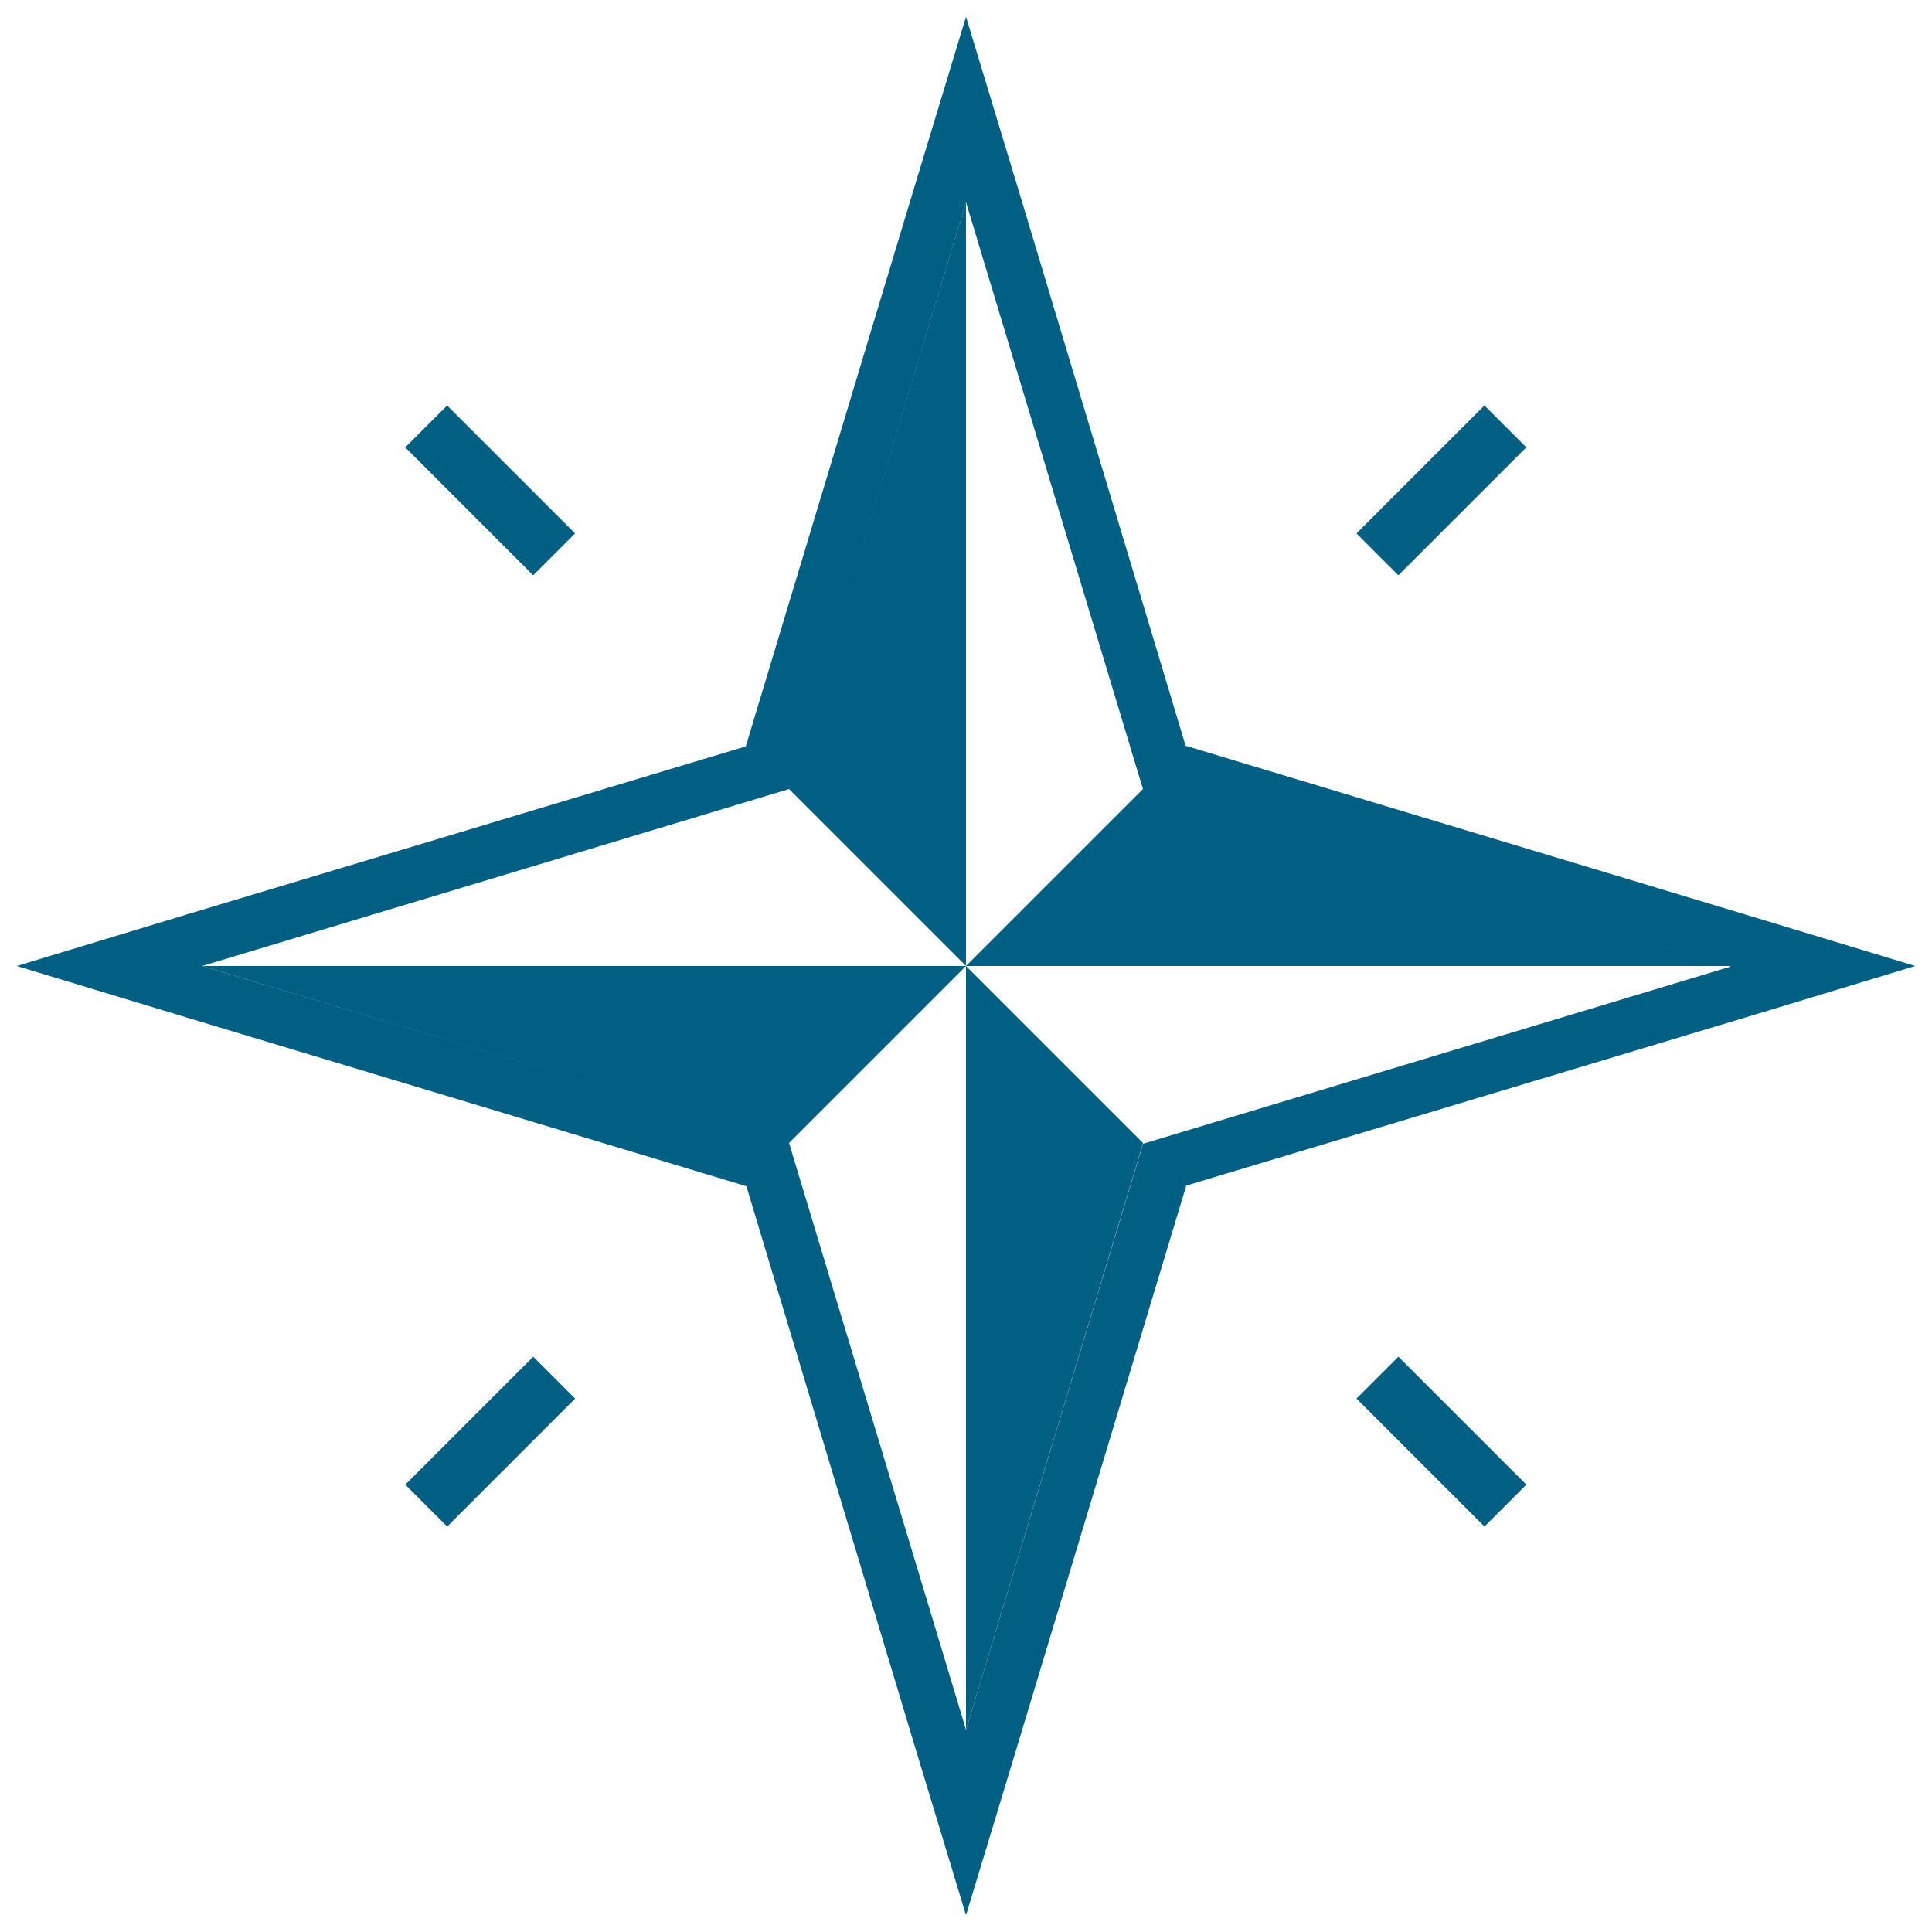
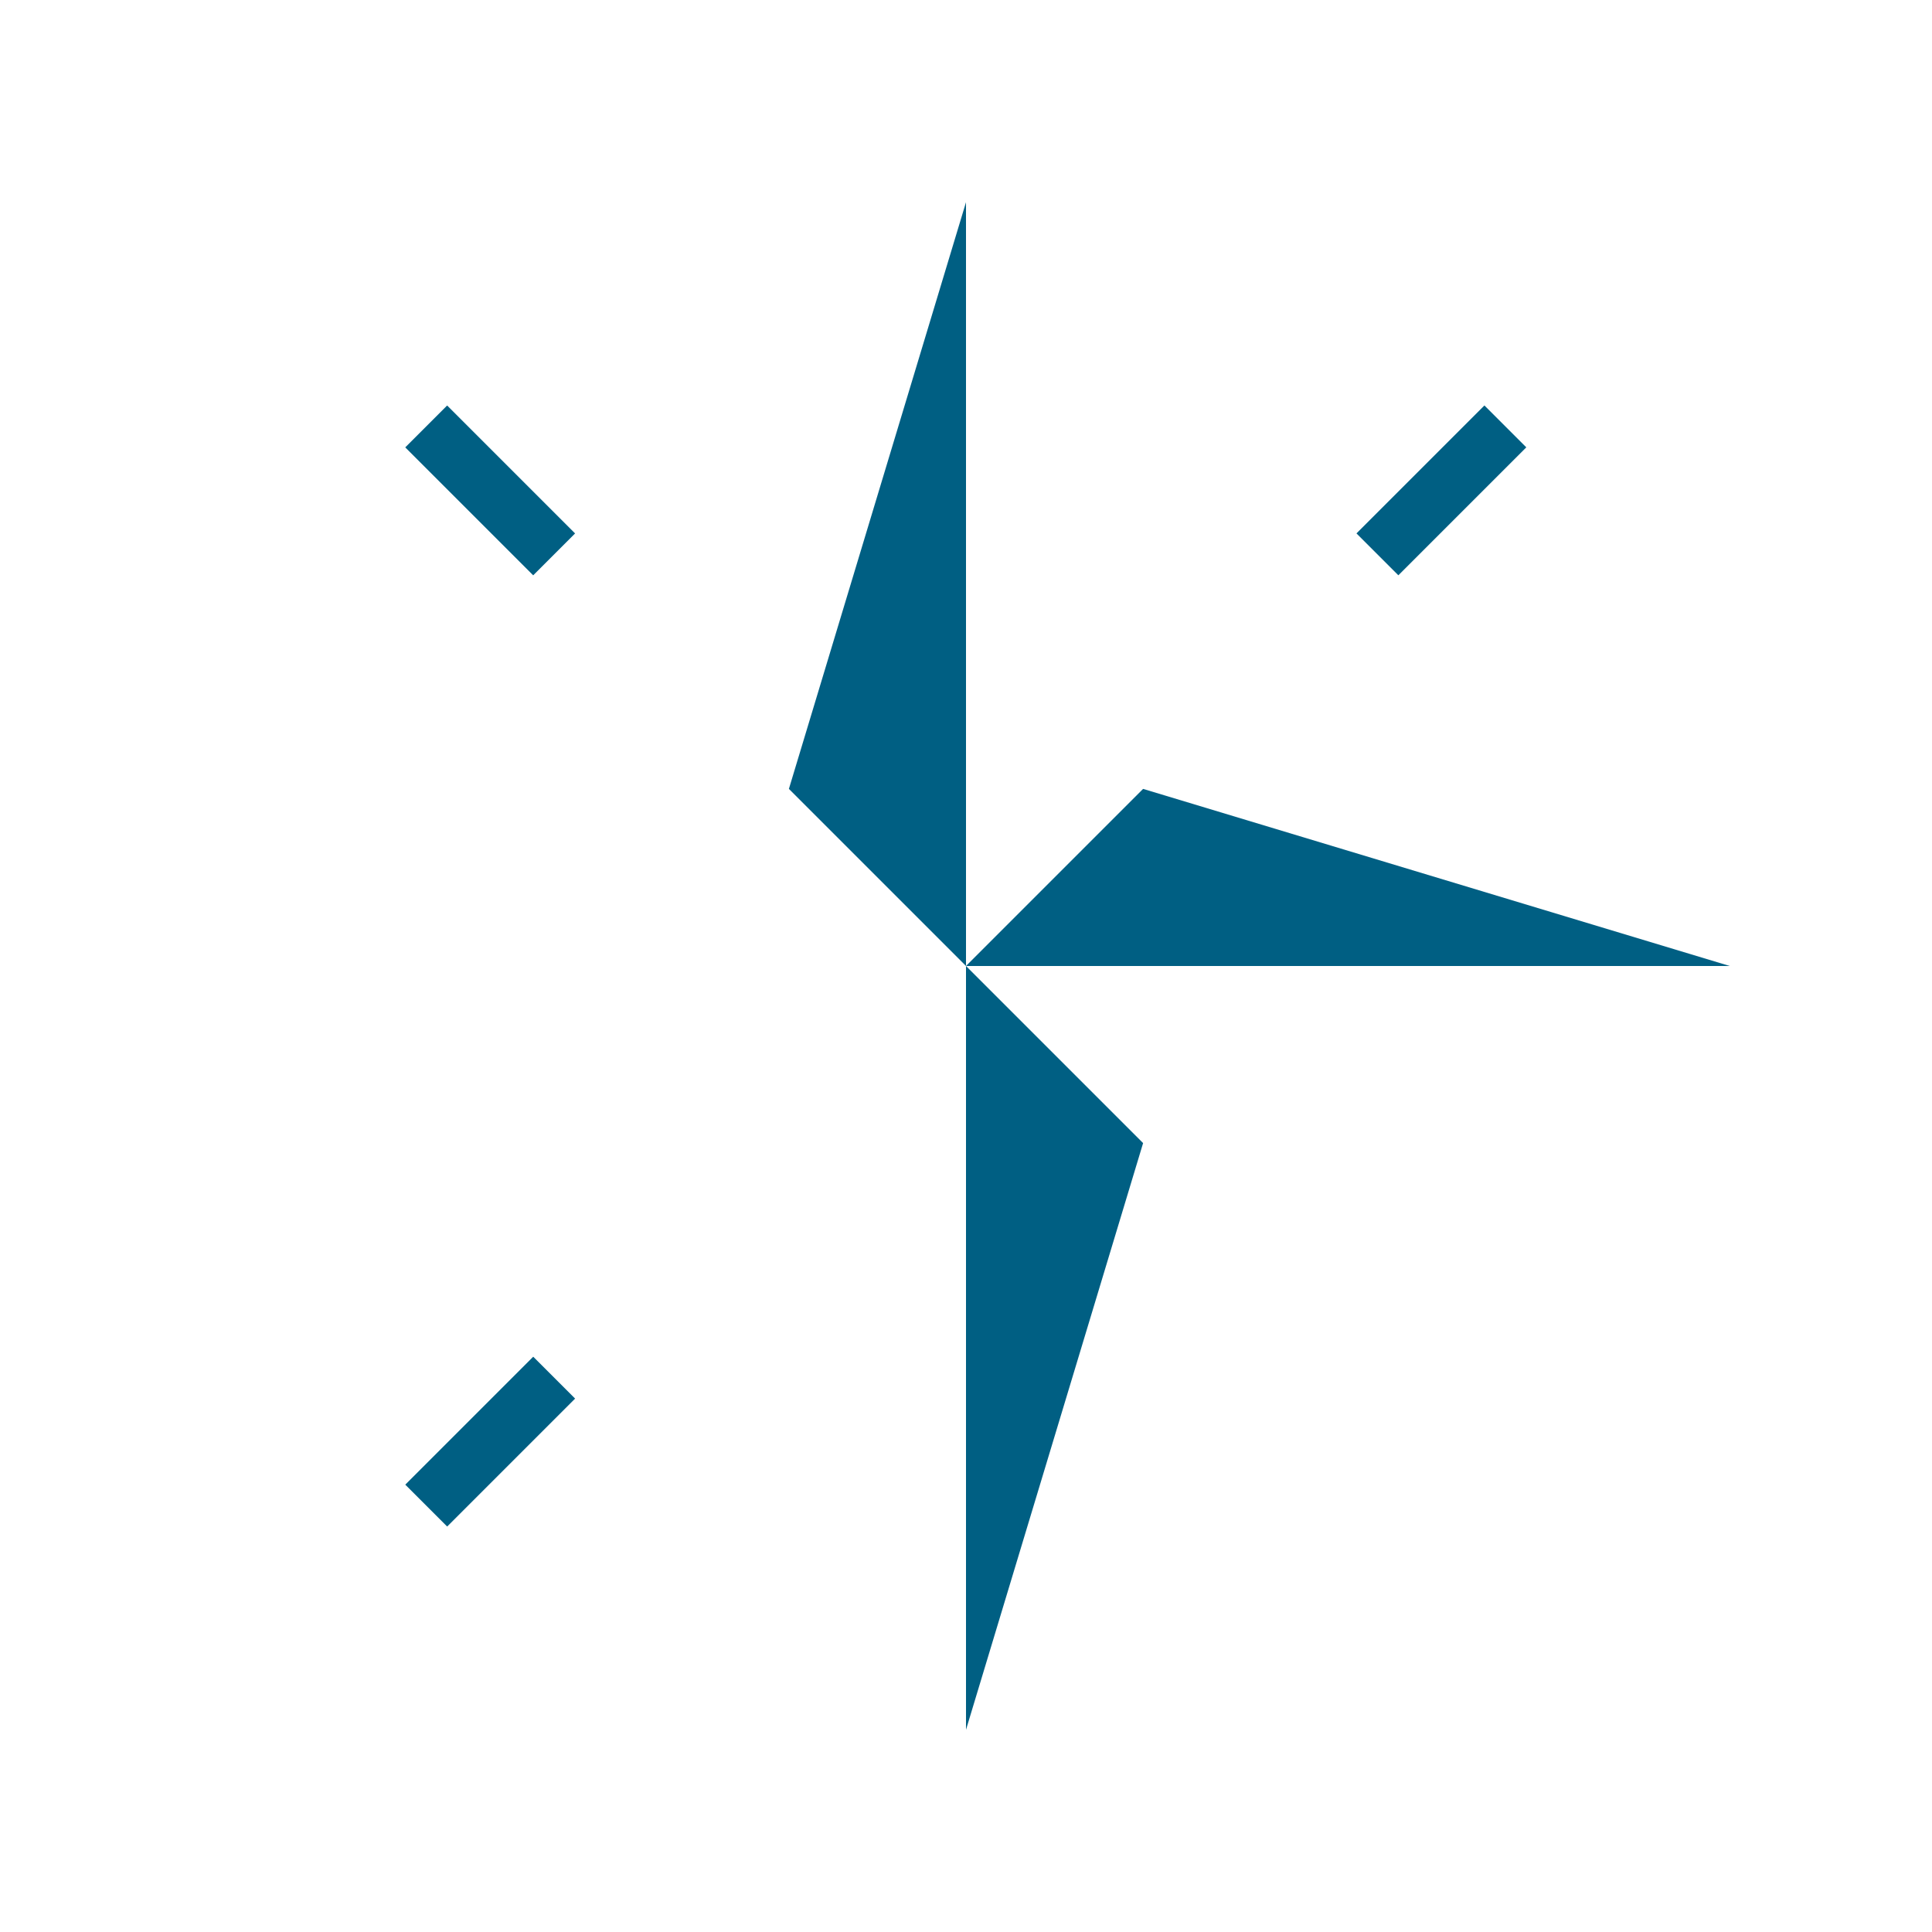
<svg xmlns="http://www.w3.org/2000/svg" version="1.1" id="Layer_1" x="0px" y="0px" viewBox="0 0 300 300" style="enable-background:new 0 0 300 300;" xml:space="preserve">
  <style type="text/css">
	.st0{display:none;}
	.st1{display:inline;fill-rule:evenodd;clip-rule:evenodd;fill:#E6E3D9;}
	.st2{fill:#005F83;}
</style>
  <g id="BG" class="st0">
    <rect class="st1" width="300" height="300" />
  </g>
  <g id="Layer_1_00000117664947593267766190000011189587209014705288_">
    <g>
      <g>
        <g>
-           <path class="st2" d="M150,31.4l27.5,91.2l91.2,27.5l-91.2,27.5l0,0L150,268.6l-27.5-91.2L31.4,150l91.2-27.5l0,0L150,31.4       M150,2.6l-8,26.4l-26.2,86.9L29,142l-26.4,8l26.4,8l86.9,26.2L142,271l8,26.4l8-26.4l26.2-86.9L271,158l26.4-8l-26.4-8      l-86.9-26.2L158,29L150,2.6L150,2.6z" />
-         </g>
+           </g>
        <polygon class="st2" points="122.5,122.5 150,150 150,31.4    " />
        <polygon class="st2" points="177.5,122.5 150,150 268.6,150    " />
        <polygon class="st2" points="177.5,177.5 150,150 150,268.6    " />
-         <polygon class="st2" points="122.5,177.5 150,150 31.4,150    " />
      </g>
      <g>
        <rect x="209.8" y="71.5" transform="matrix(0.707 -0.707 0.707 0.707 11.753 180.604)" class="st2" width="28.1" height="9.2" />
      </g>
      <g>
        <rect x="62.1" y="219.3" transform="matrix(0.707 -0.707 0.707 0.707 -136.018 119.396)" class="st2" width="28.1" height="9.2" />
      </g>
      <g>
        <rect x="71.5" y="62.1" transform="matrix(0.707 -0.707 0.707 0.707 -31.528 76.115)" class="st2" width="9.2" height="28.1" />
      </g>
      <g>
-         <rect x="219.3" y="209.8" transform="matrix(0.707 -0.707 0.707 0.707 -92.736 223.886)" class="st2" width="9.2" height="28.1" />
-       </g>
+         </g>
    </g>
  </g>
</svg>